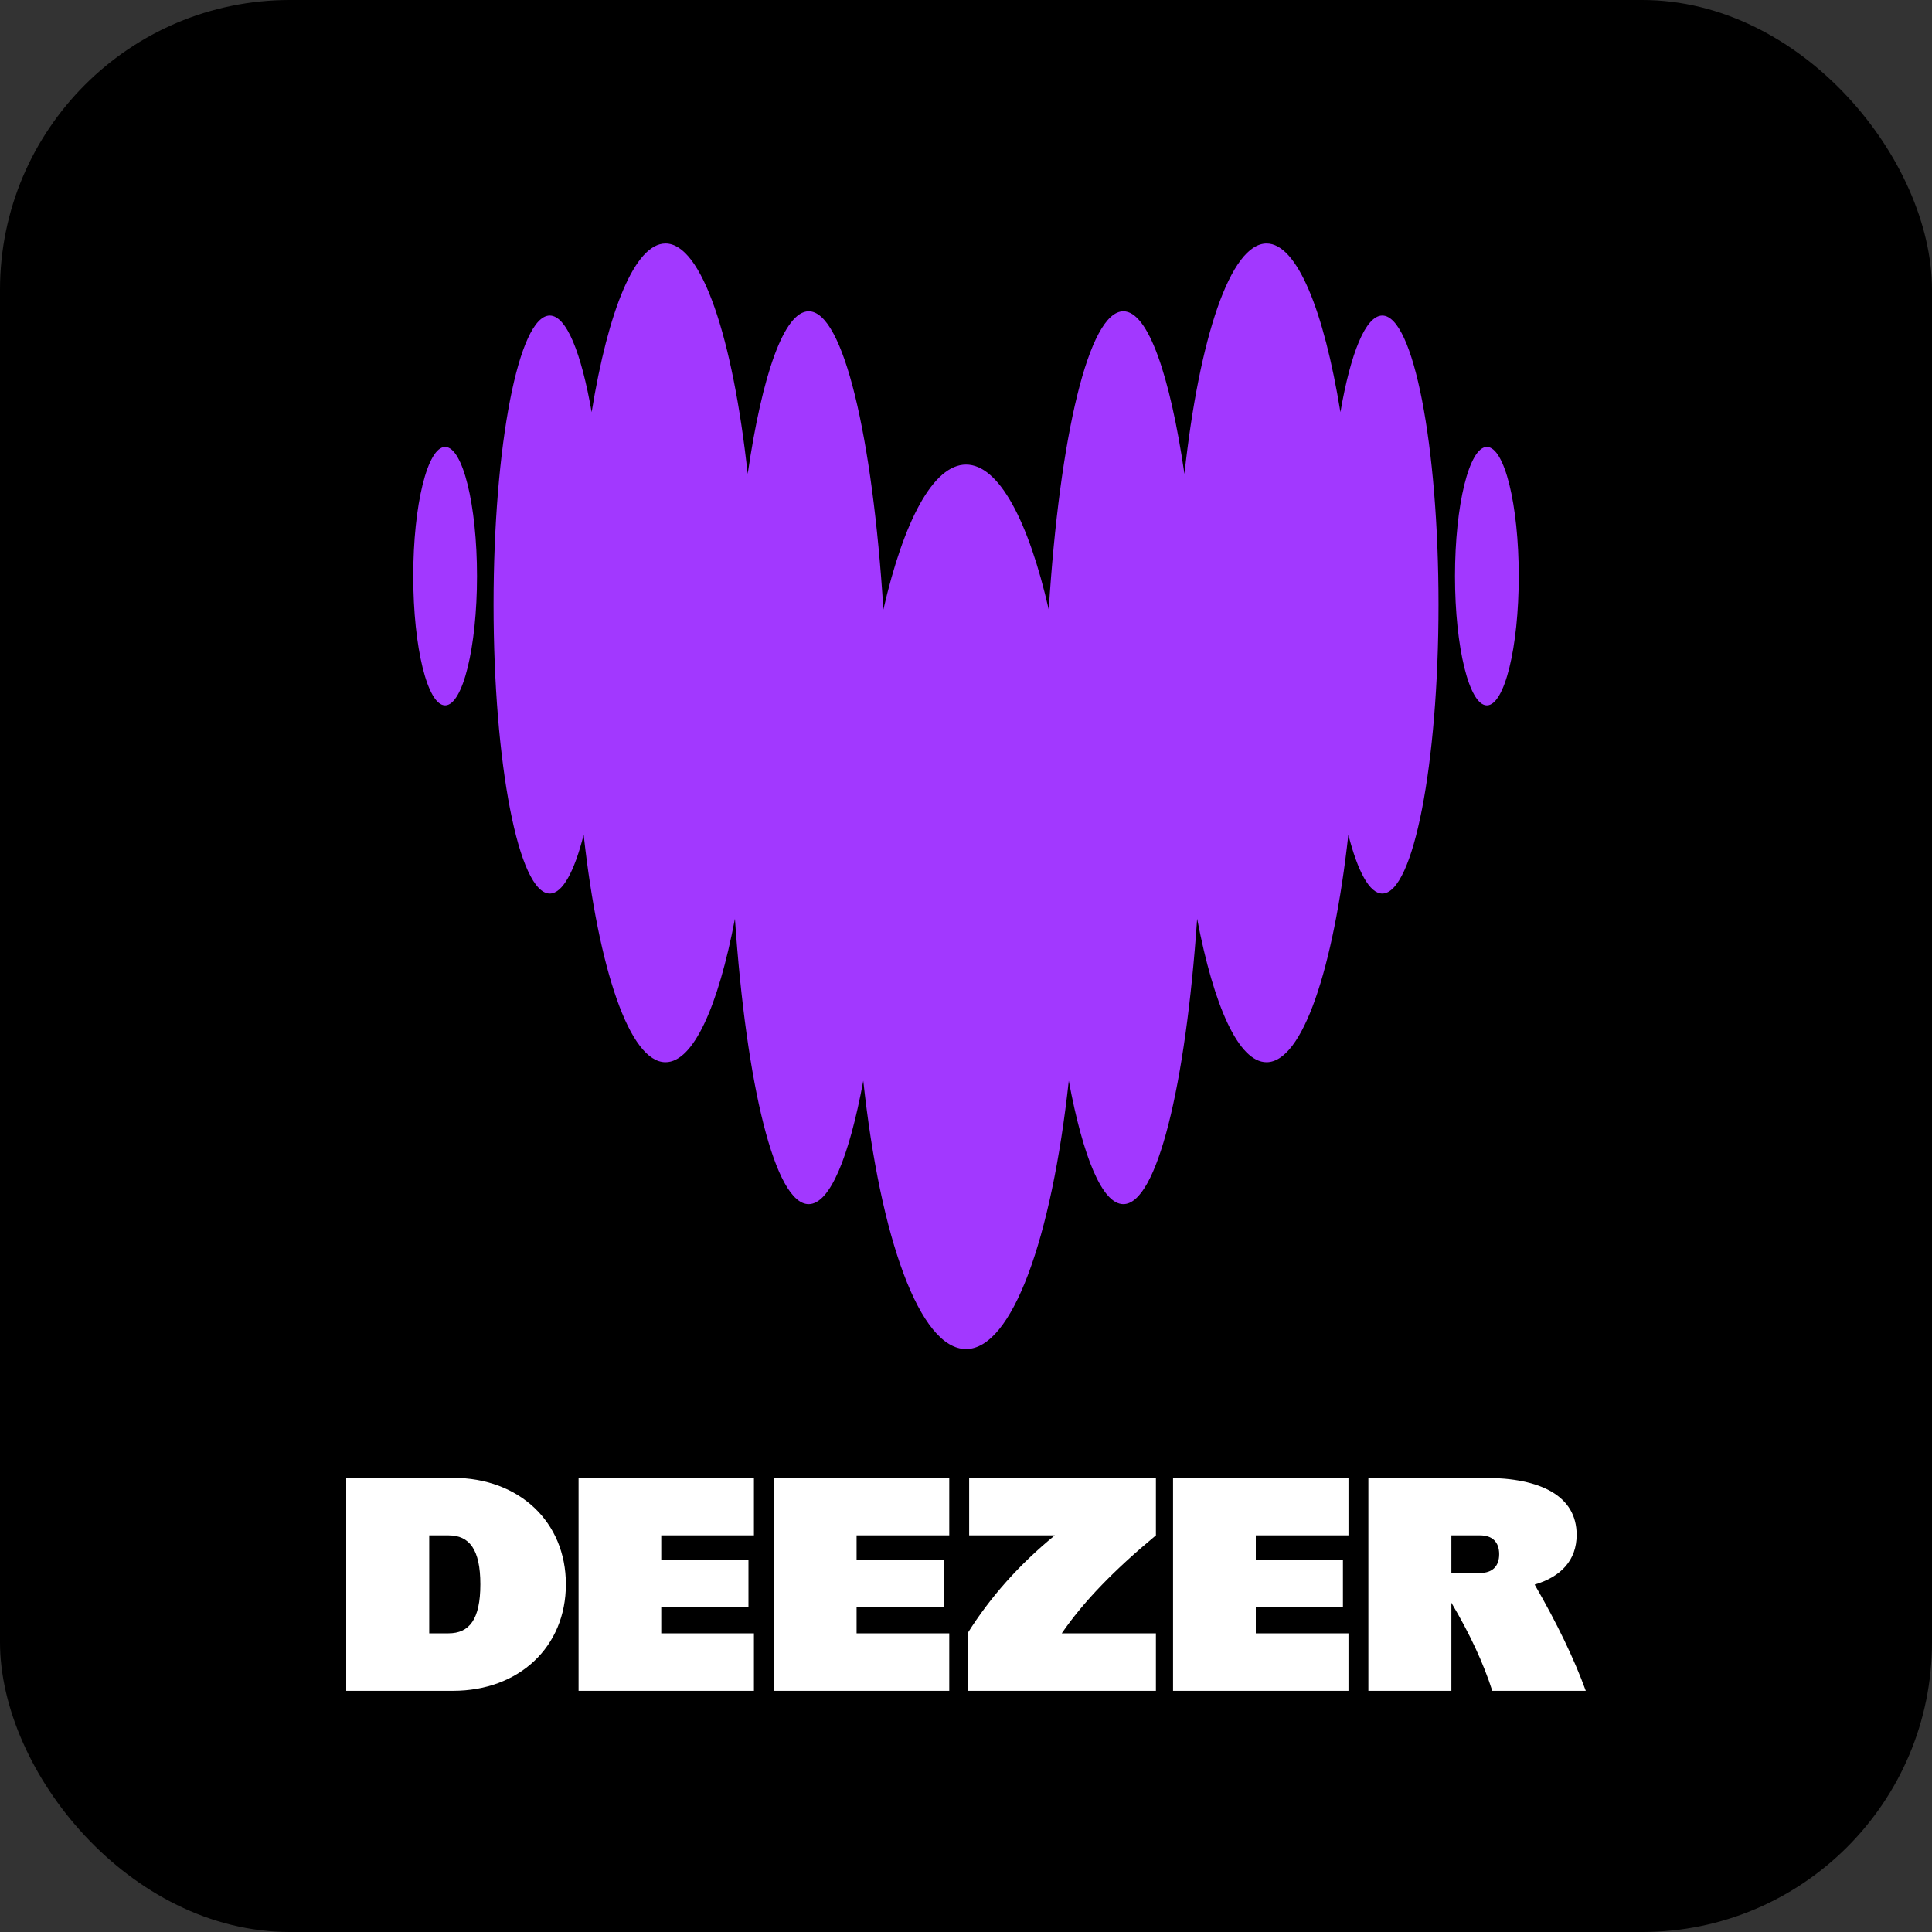
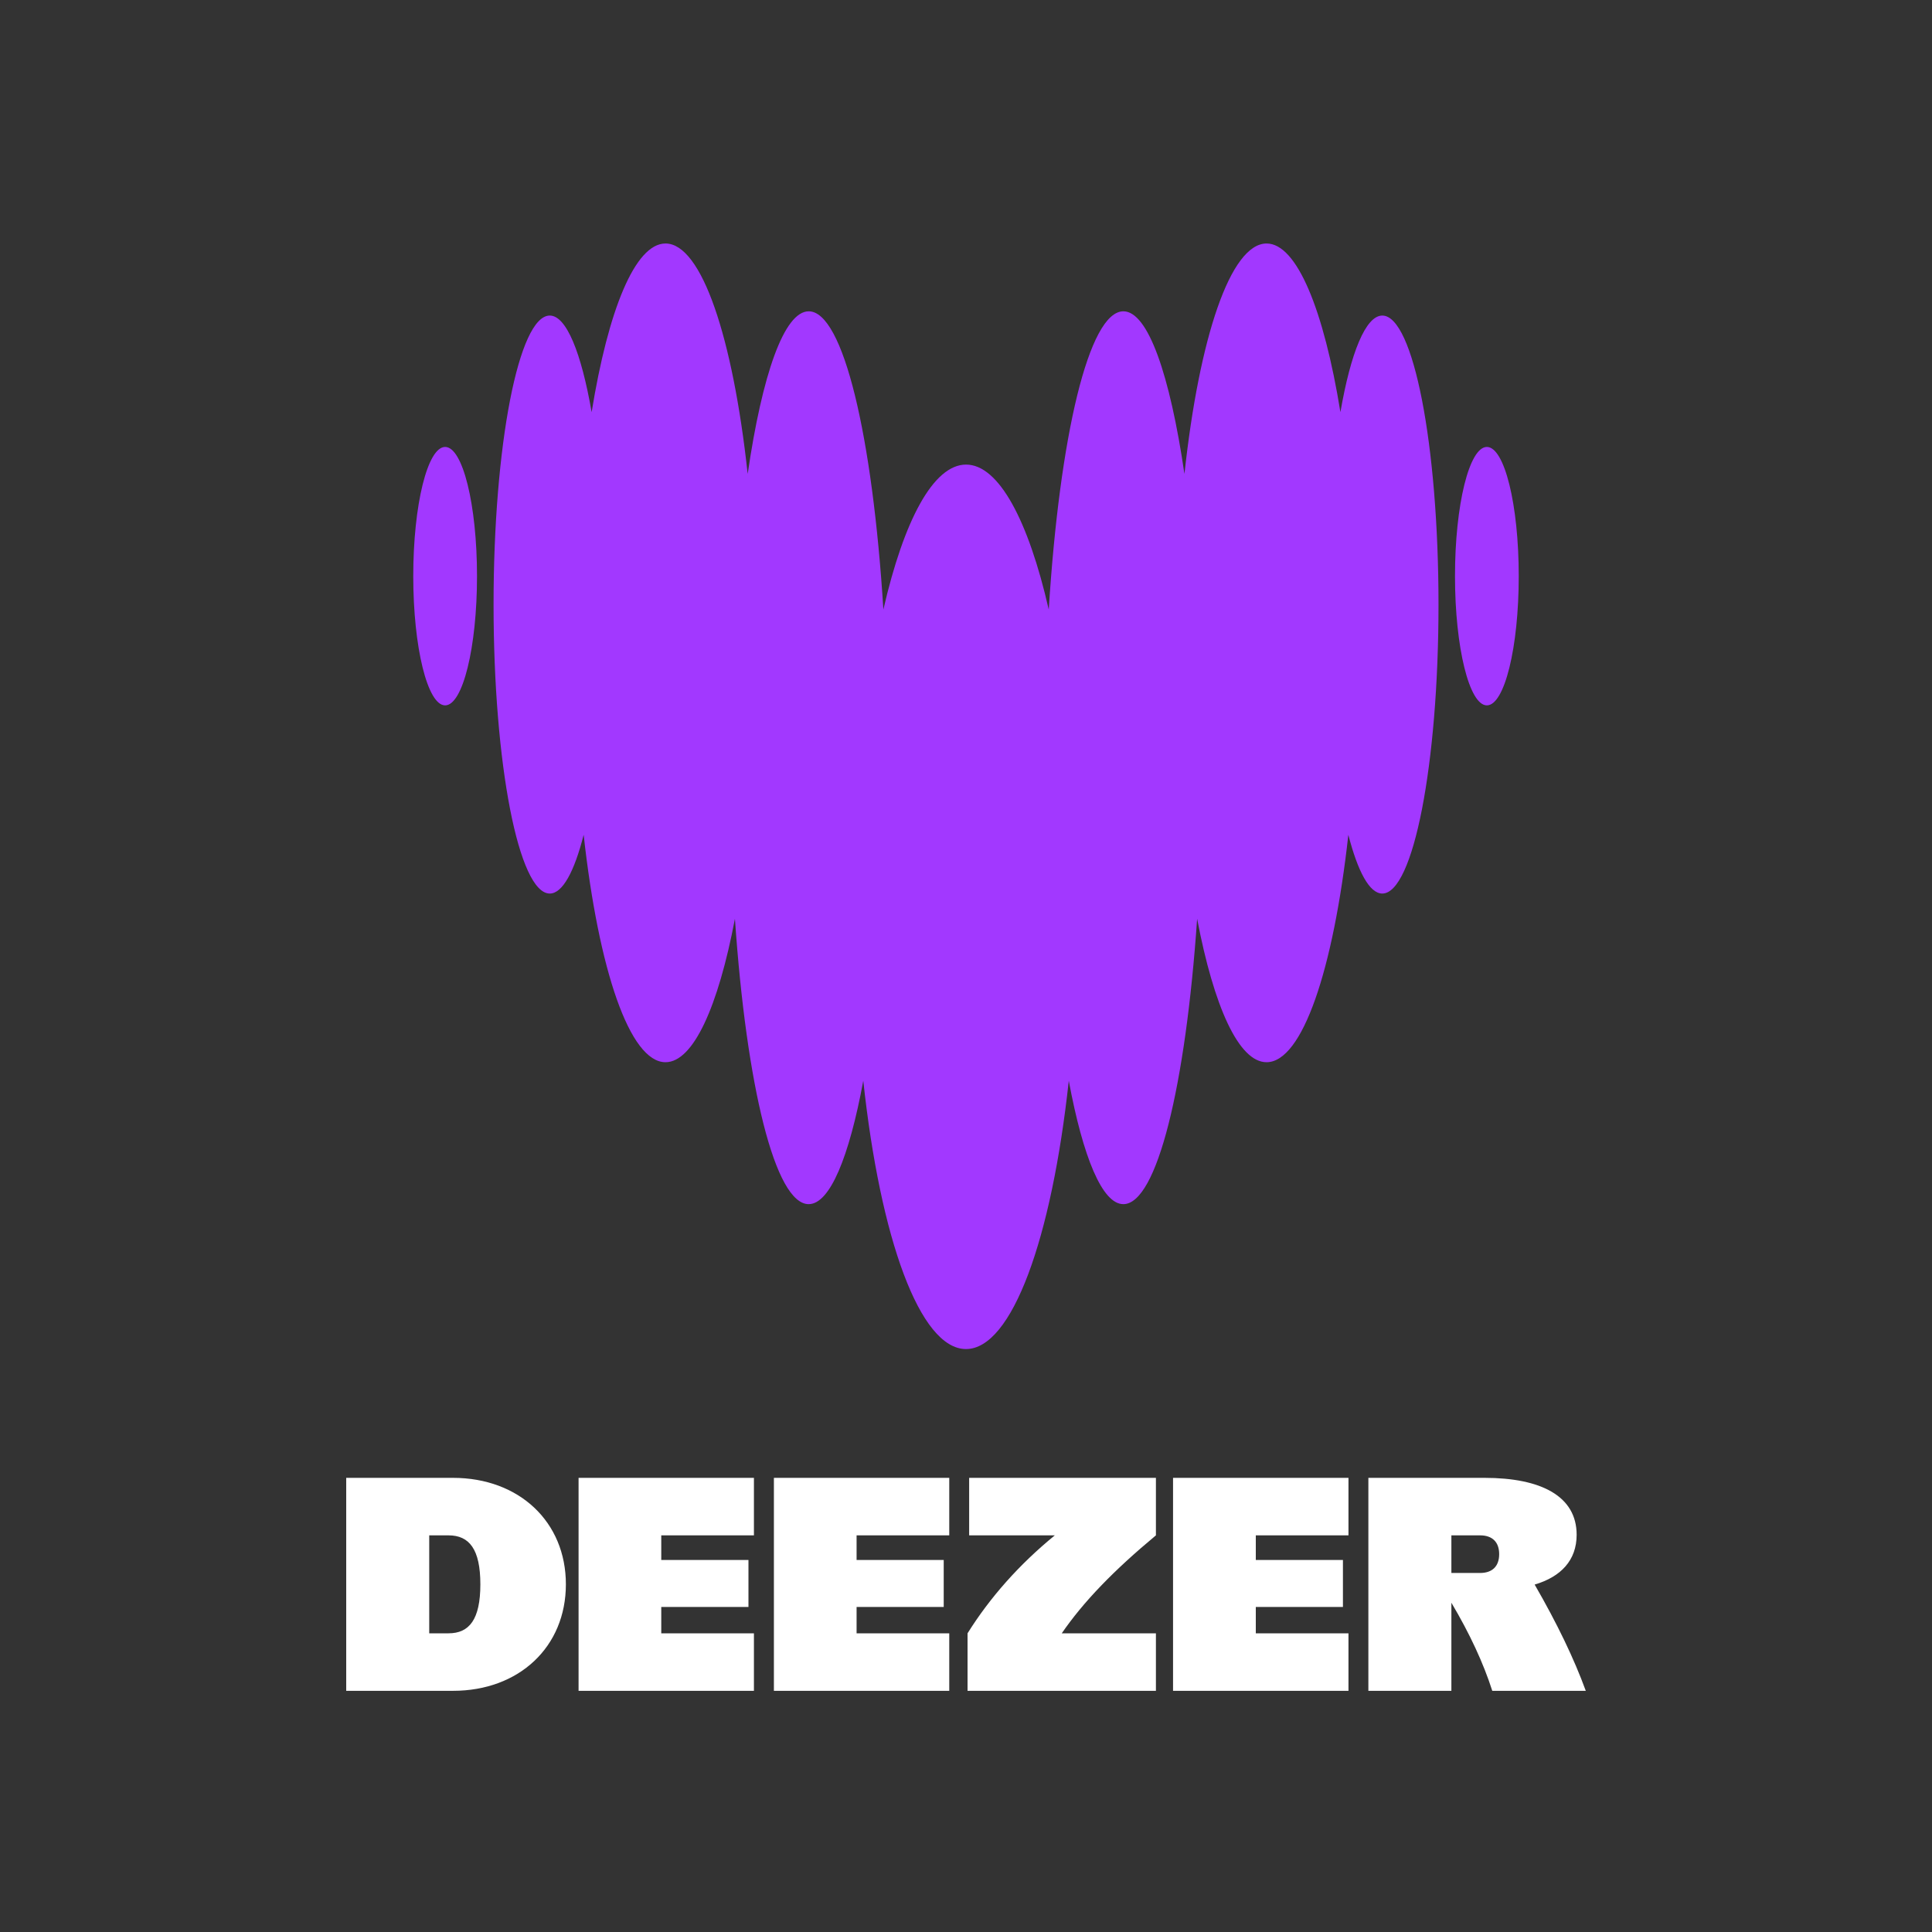
<svg xmlns="http://www.w3.org/2000/svg" width="30" height="30" viewBox="0 0 30 30" fill="none">
  <rect x="0" y="0" width="30" height="30" fill="#333333" stroke="none" />
-   <rect width="30" height="30" rx="4.5" fill="black" />
  <path fill-rule="evenodd" clip-rule="evenodd" d="M20.814 6.4C20.973 5.48 21.206 4.901 21.464 4.9H21.465C21.946 4.902 22.337 6.909 22.337 9.388C22.337 11.866 21.946 13.875 21.464 13.875C21.266 13.875 21.084 13.534 20.937 12.963C20.705 15.055 20.224 16.494 19.667 16.494C19.235 16.494 18.849 15.63 18.589 14.267C18.411 16.859 17.965 18.698 17.443 18.698C17.116 18.698 16.817 17.969 16.596 16.782C16.33 19.232 15.716 20.948 15 20.948C14.284 20.948 13.669 19.232 13.405 16.782C13.185 17.969 12.886 18.698 12.557 18.698C12.036 18.698 11.59 16.859 11.412 14.267C11.152 15.63 10.766 16.494 10.334 16.494C9.777 16.494 9.295 15.056 9.063 12.963C8.918 13.536 8.734 13.875 8.537 13.875C8.055 13.875 7.664 11.866 7.664 9.388C7.664 6.909 8.055 4.9 8.537 4.9C8.795 4.9 9.027 5.48 9.187 6.4C9.444 4.813 9.862 3.781 10.334 3.781C10.895 3.781 11.38 5.241 11.61 7.359C11.835 5.817 12.176 4.834 12.558 4.834C13.093 4.834 13.549 6.768 13.717 9.465C14.034 8.082 14.493 7.214 15.001 7.214C15.509 7.214 15.969 8.082 16.285 9.465C16.454 6.768 16.909 4.834 17.444 4.834C17.826 4.834 18.166 5.817 18.392 7.359C18.622 5.241 19.107 3.781 19.668 3.781C20.138 3.781 20.557 4.814 20.814 6.4ZM6.417 8.946C6.417 7.838 6.639 6.94 6.912 6.94C7.185 6.94 7.407 7.838 7.407 8.946C7.407 10.054 7.185 10.953 6.912 10.953C6.639 10.953 6.417 10.054 6.417 8.946ZM22.593 8.946C22.593 7.838 22.815 6.94 23.088 6.94C23.362 6.94 23.583 7.838 23.583 8.946C23.583 10.054 23.362 10.953 23.088 10.953C22.815 10.953 22.593 10.054 22.593 8.946Z" fill="#A238FF" />
  <path fill-rule="evenodd" clip-rule="evenodd" d="M11.707 26.255H8.984V22.948H11.707V23.841H10.268V24.223H11.622V24.953H10.268V25.362H11.707V26.255ZM14.74 26.255H12.017V22.948H14.74V23.841H13.301V24.223H14.654V24.953H13.301V25.362H14.74V26.255ZM24.624 26.255C24.439 25.749 24.179 25.21 23.83 24.605C24.238 24.485 24.482 24.228 24.482 23.832C24.482 23.231 23.928 22.948 23.052 22.948H21.248V26.255H22.537V24.887C22.823 25.369 23.034 25.824 23.172 26.255H24.624ZM22.537 24.425V23.841H22.983C23.172 23.841 23.279 23.944 23.279 24.133C23.279 24.322 23.172 24.425 22.983 24.425H22.537ZM20.939 26.255H18.215V22.948H20.939V23.841H19.5V24.223H20.853V24.953H19.5V25.362H20.939V26.255ZM15.049 23.841H16.379C15.827 24.292 15.373 24.804 15.024 25.362V26.255H17.949V25.362H16.487C16.822 24.874 17.29 24.389 17.949 23.841V22.948H15.049V23.841ZM5.376 22.948H7.034C8.061 22.948 8.787 23.631 8.787 24.601C8.787 25.572 8.061 26.255 7.034 26.255H5.376V22.948ZM6.665 25.362H6.965C7.287 25.362 7.459 25.147 7.459 24.601C7.459 24.056 7.287 23.841 6.965 23.841H6.665V25.362Z" fill="white" />
</svg>